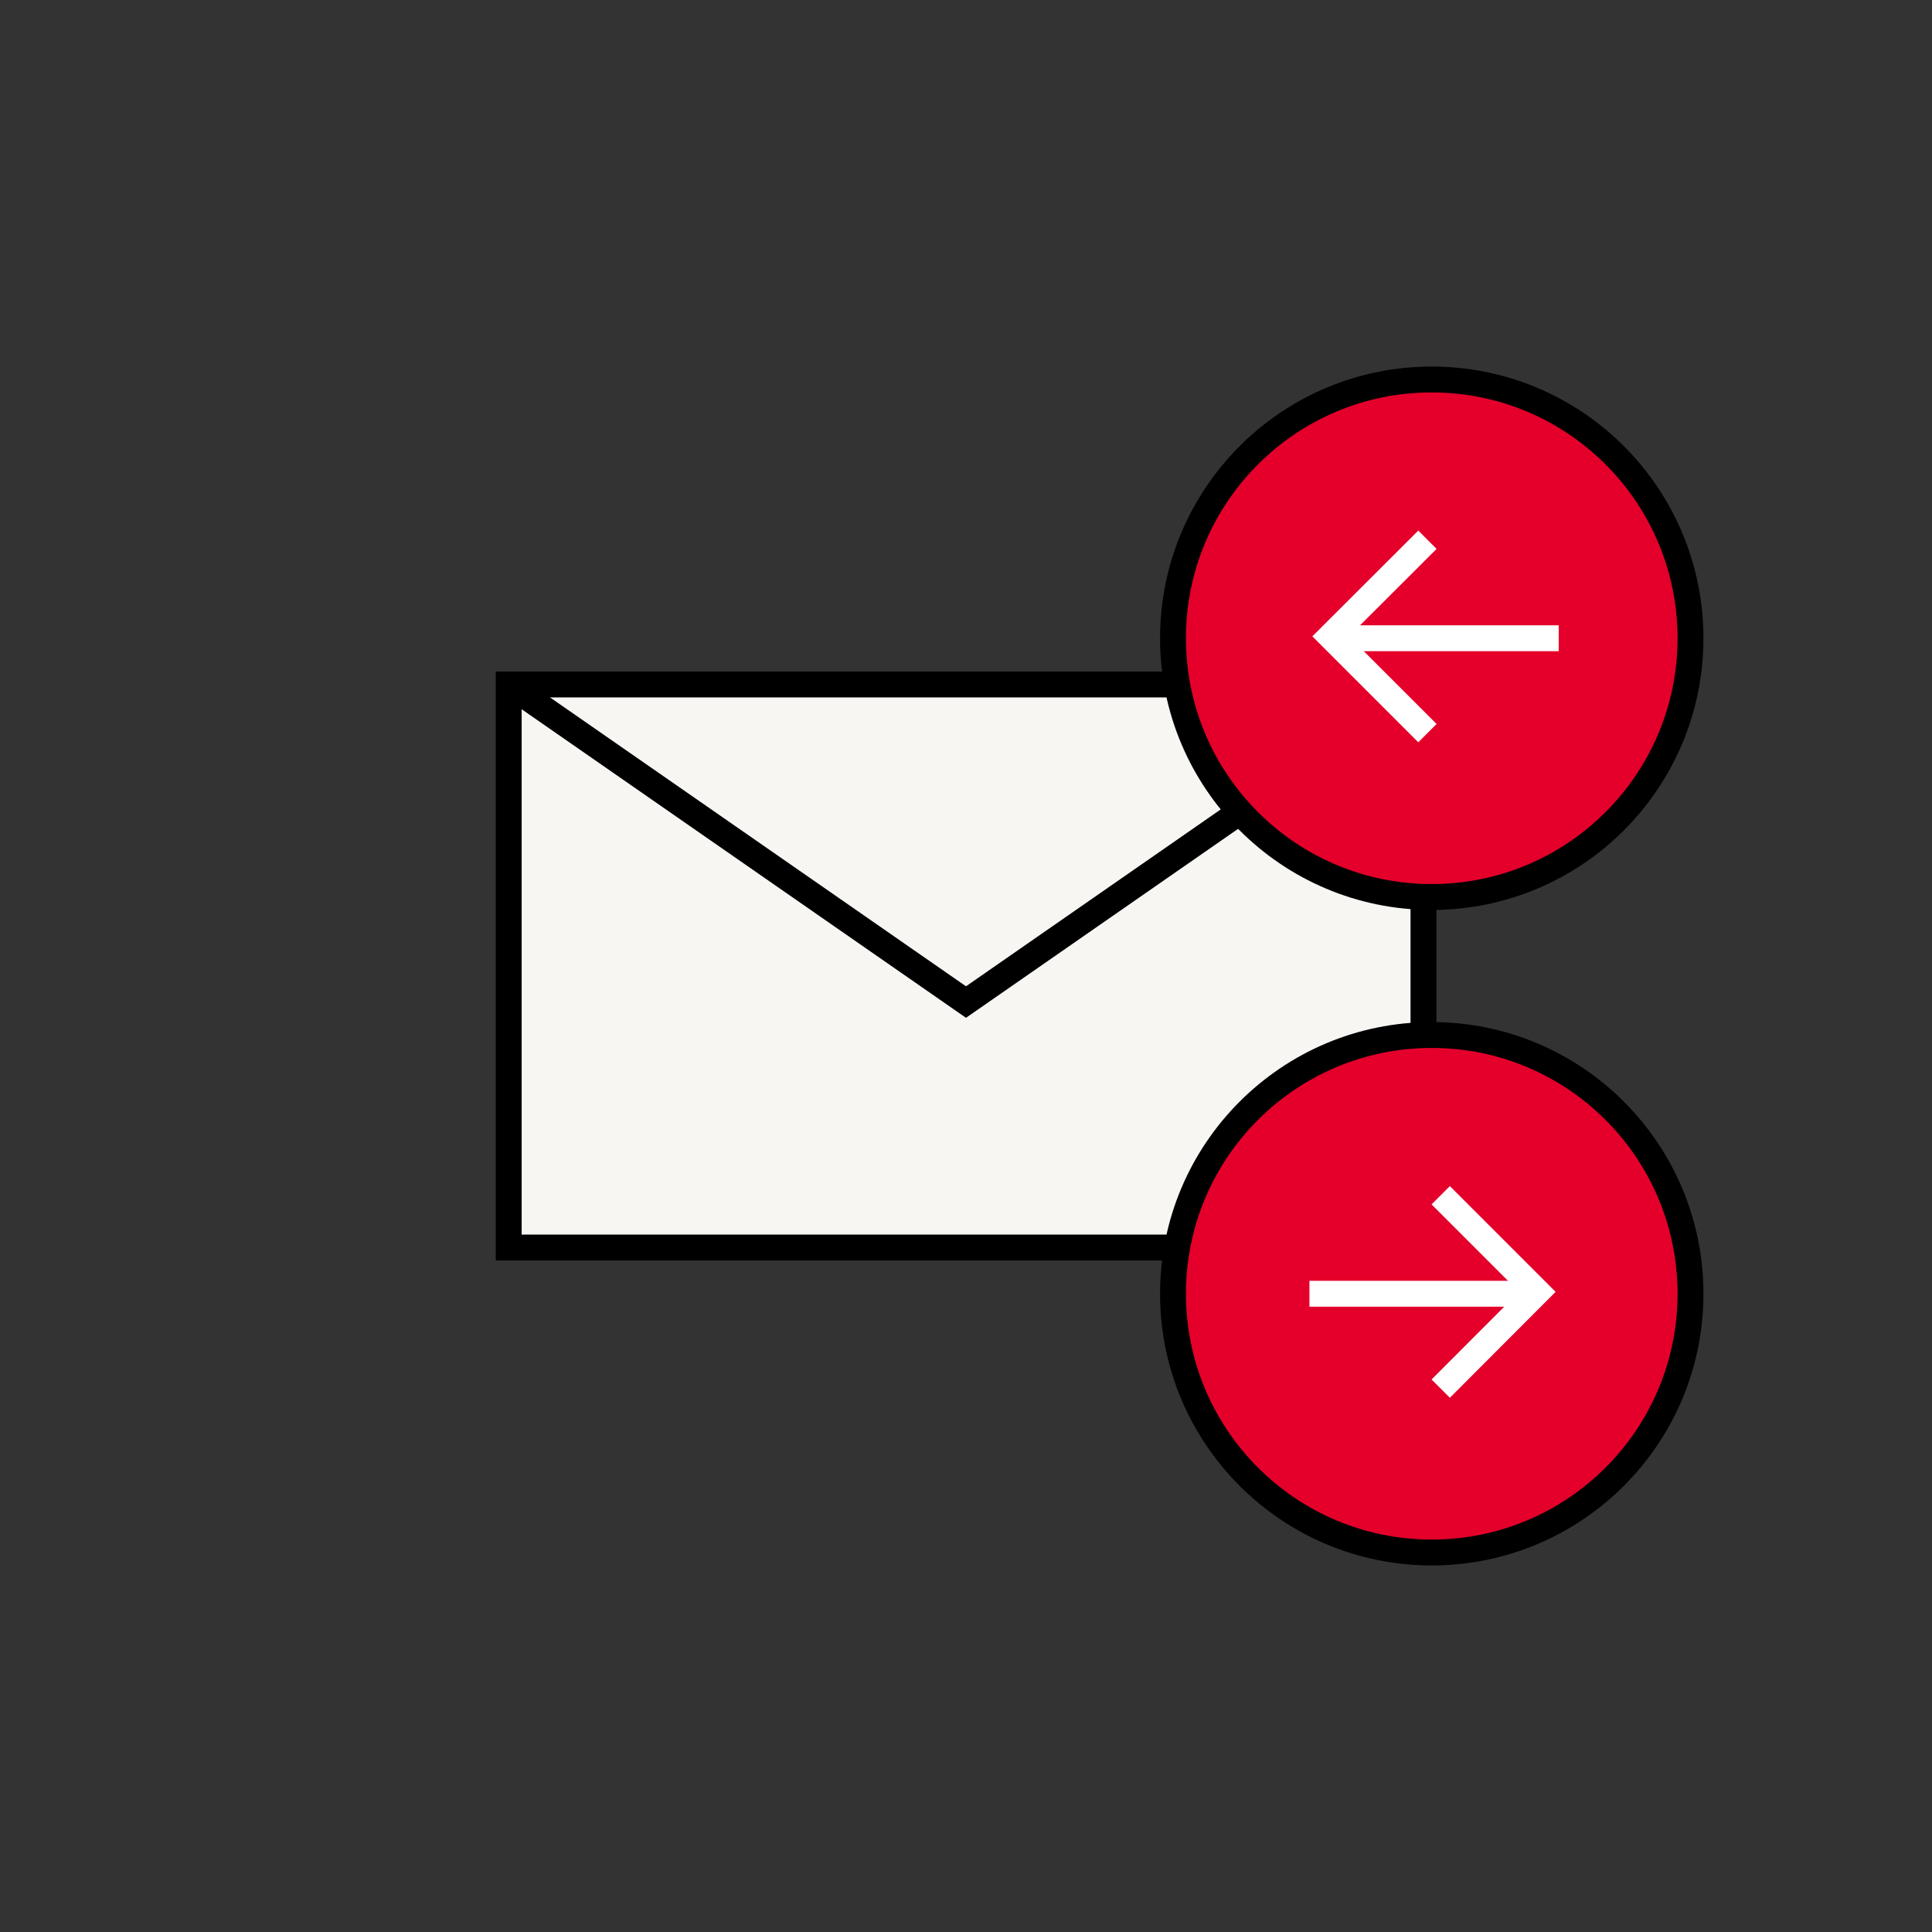
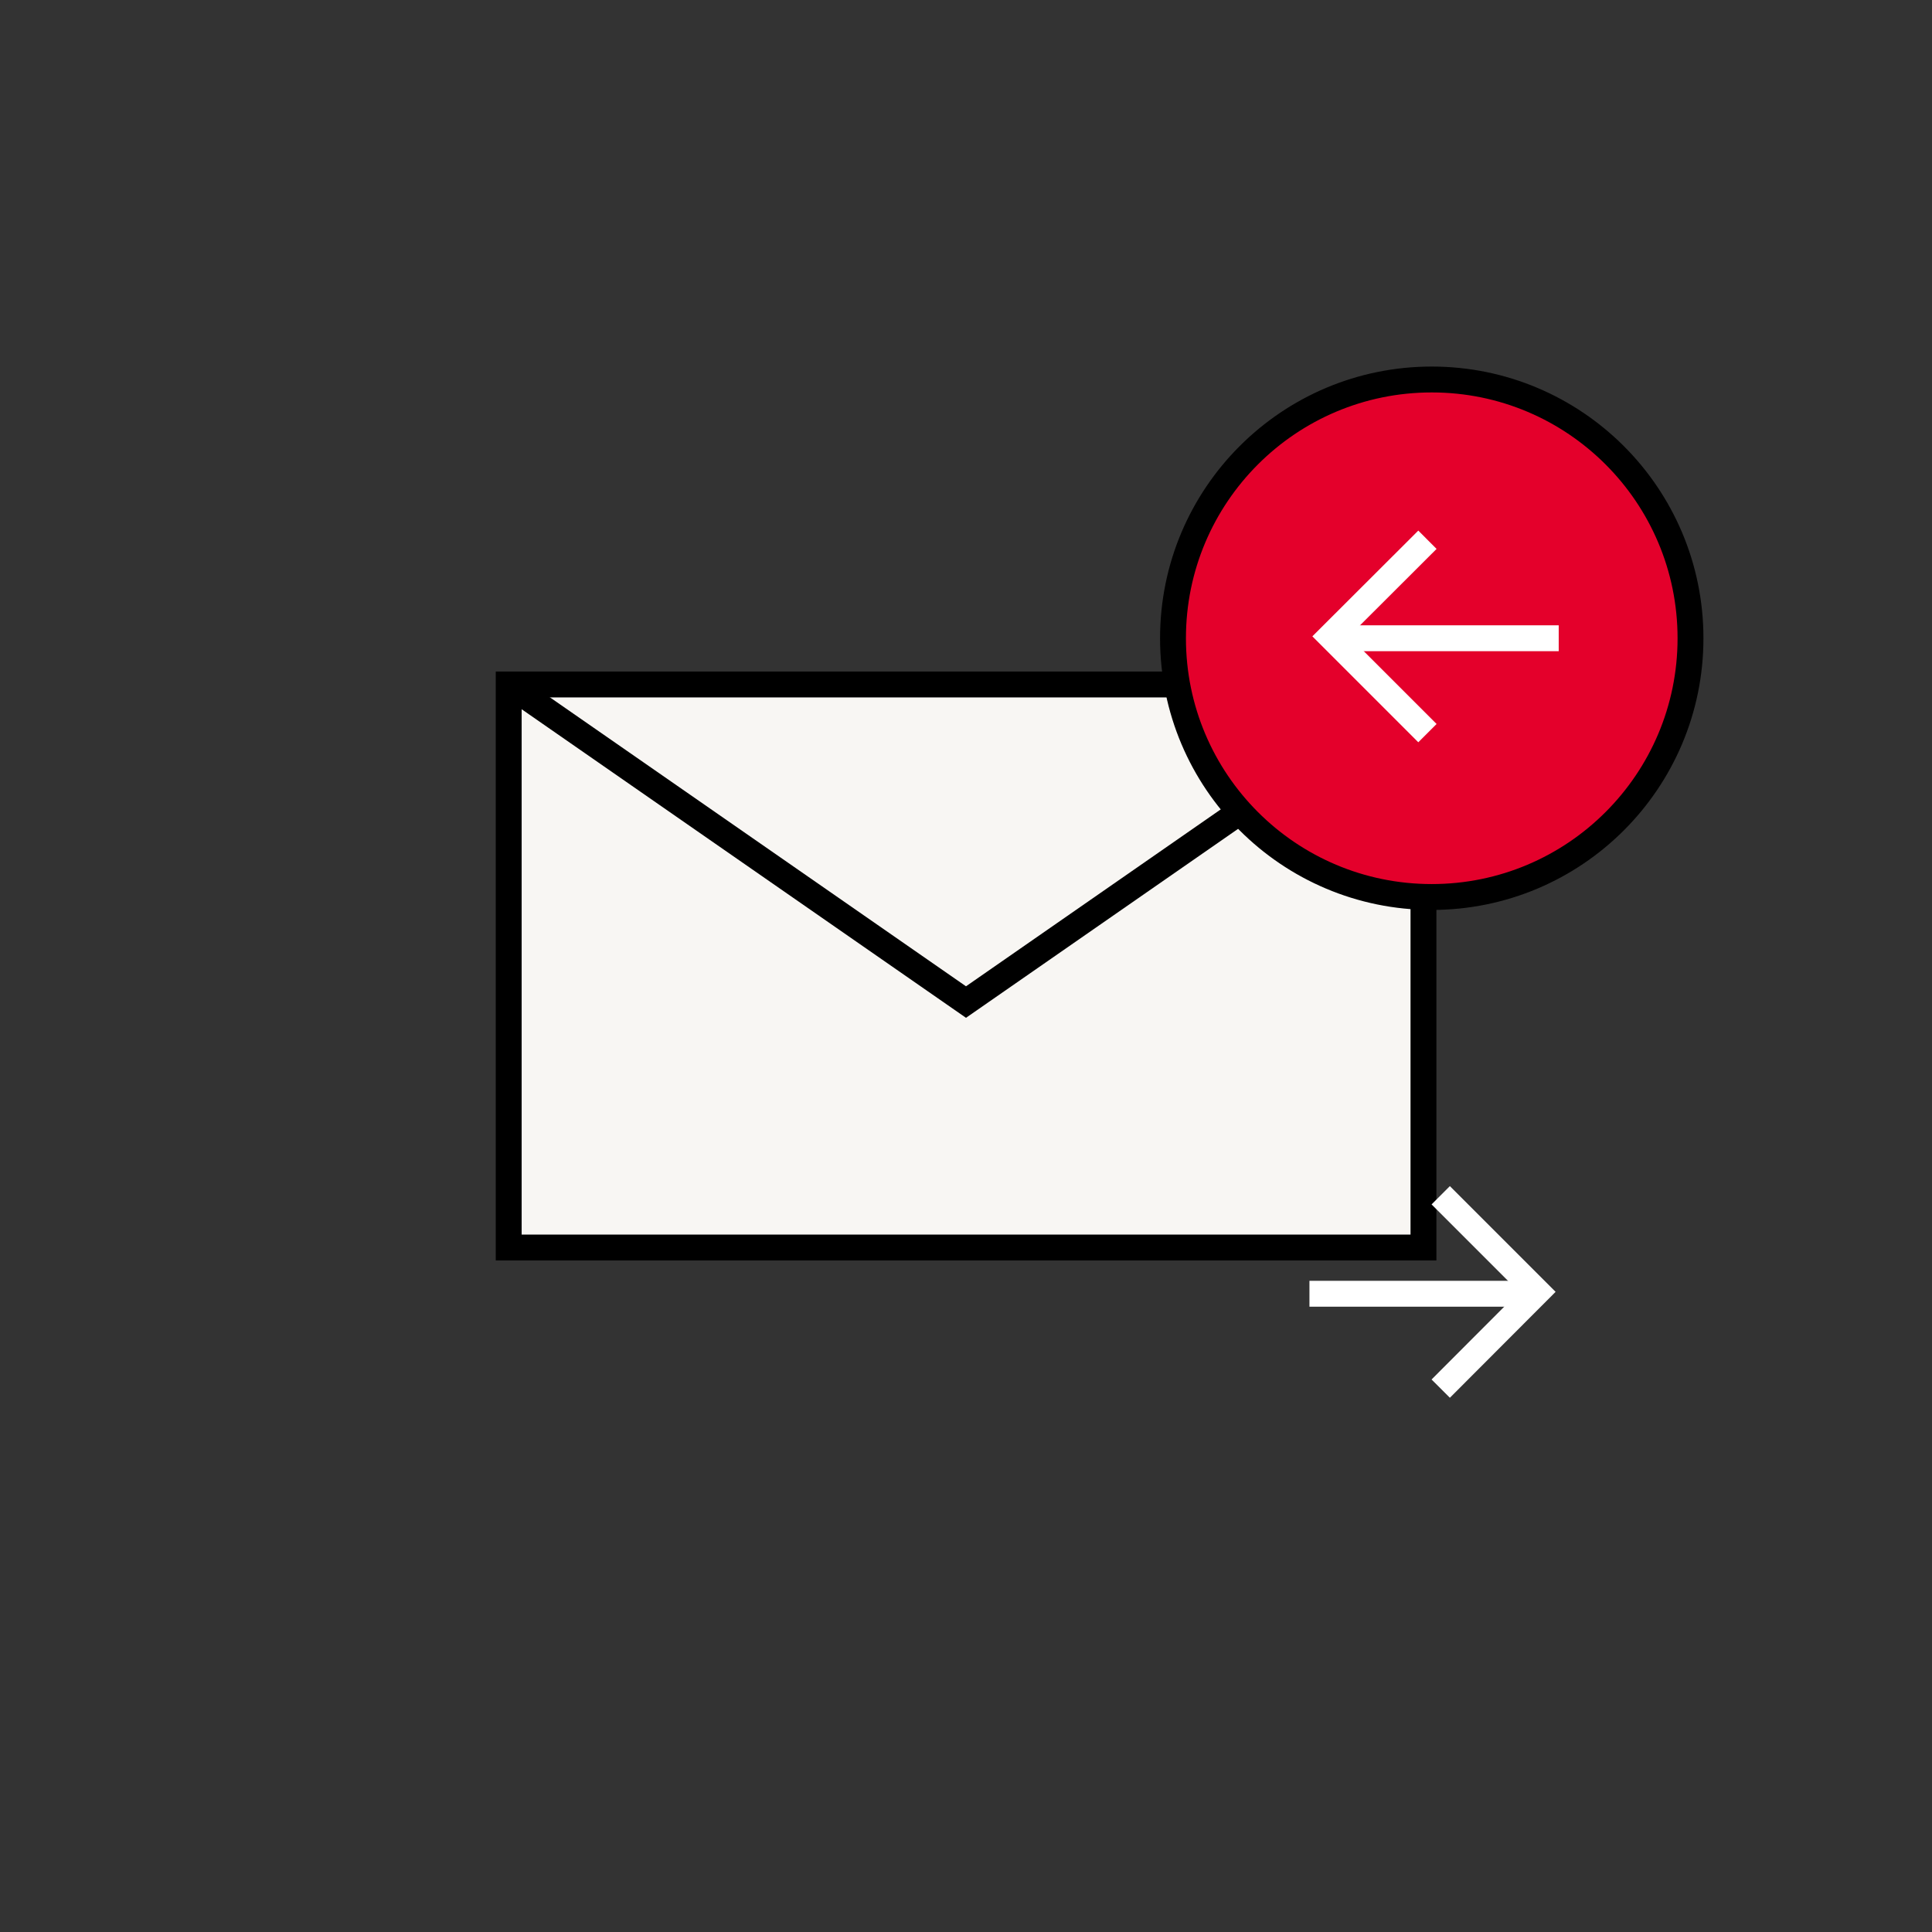
<svg xmlns="http://www.w3.org/2000/svg" id="Laag_1" viewBox="0 0 112 112">
  <rect x="0" y="0" width="112" height="112" fill="#333333" stroke="none" />
  <defs>
    <style>.cls-1,.cls-2,.cls-3,.cls-4,.cls-5{stroke-width:1.5px;}.cls-1,.cls-2,.cls-4{stroke-miterlimit:10;}.cls-1,.cls-2,.cls-5{fill:none;}.cls-1,.cls-5{stroke:#fff;}.cls-2,.cls-3,.cls-4{stroke:#000;}.cls-3{fill:#e4002b;stroke-linejoin:round;}.cls-4{fill:#f8f6f3;}</style>
  </defs>
  <g>
    <rect class="cls-4" x="29.49" y="39.68" width="53.03" height="32.64" />
    <polyline class="cls-2" points="29.49 39.68 56 58.09 82.51 39.68" />
  </g>
  <g>
    <circle class="cls-3" cx="83" cy="37" r="15" />
    <g>
      <line class="cls-5" x1="90.36" y1="37" x2="77.89" y2="37" />
      <polyline class="cls-1" points="82.75 31.29 77.14 36.89 82.75 42.5" />
    </g>
  </g>
  <g>
-     <circle class="cls-3" cx="83" cy="75" r="15" />
    <g>
      <line class="cls-5" x1="75.91" y1="75" x2="88.37" y2="75" />
      <polyline class="cls-1" points="83.52 69.29 89.12 74.89 83.52 80.5" />
    </g>
  </g>
</svg>